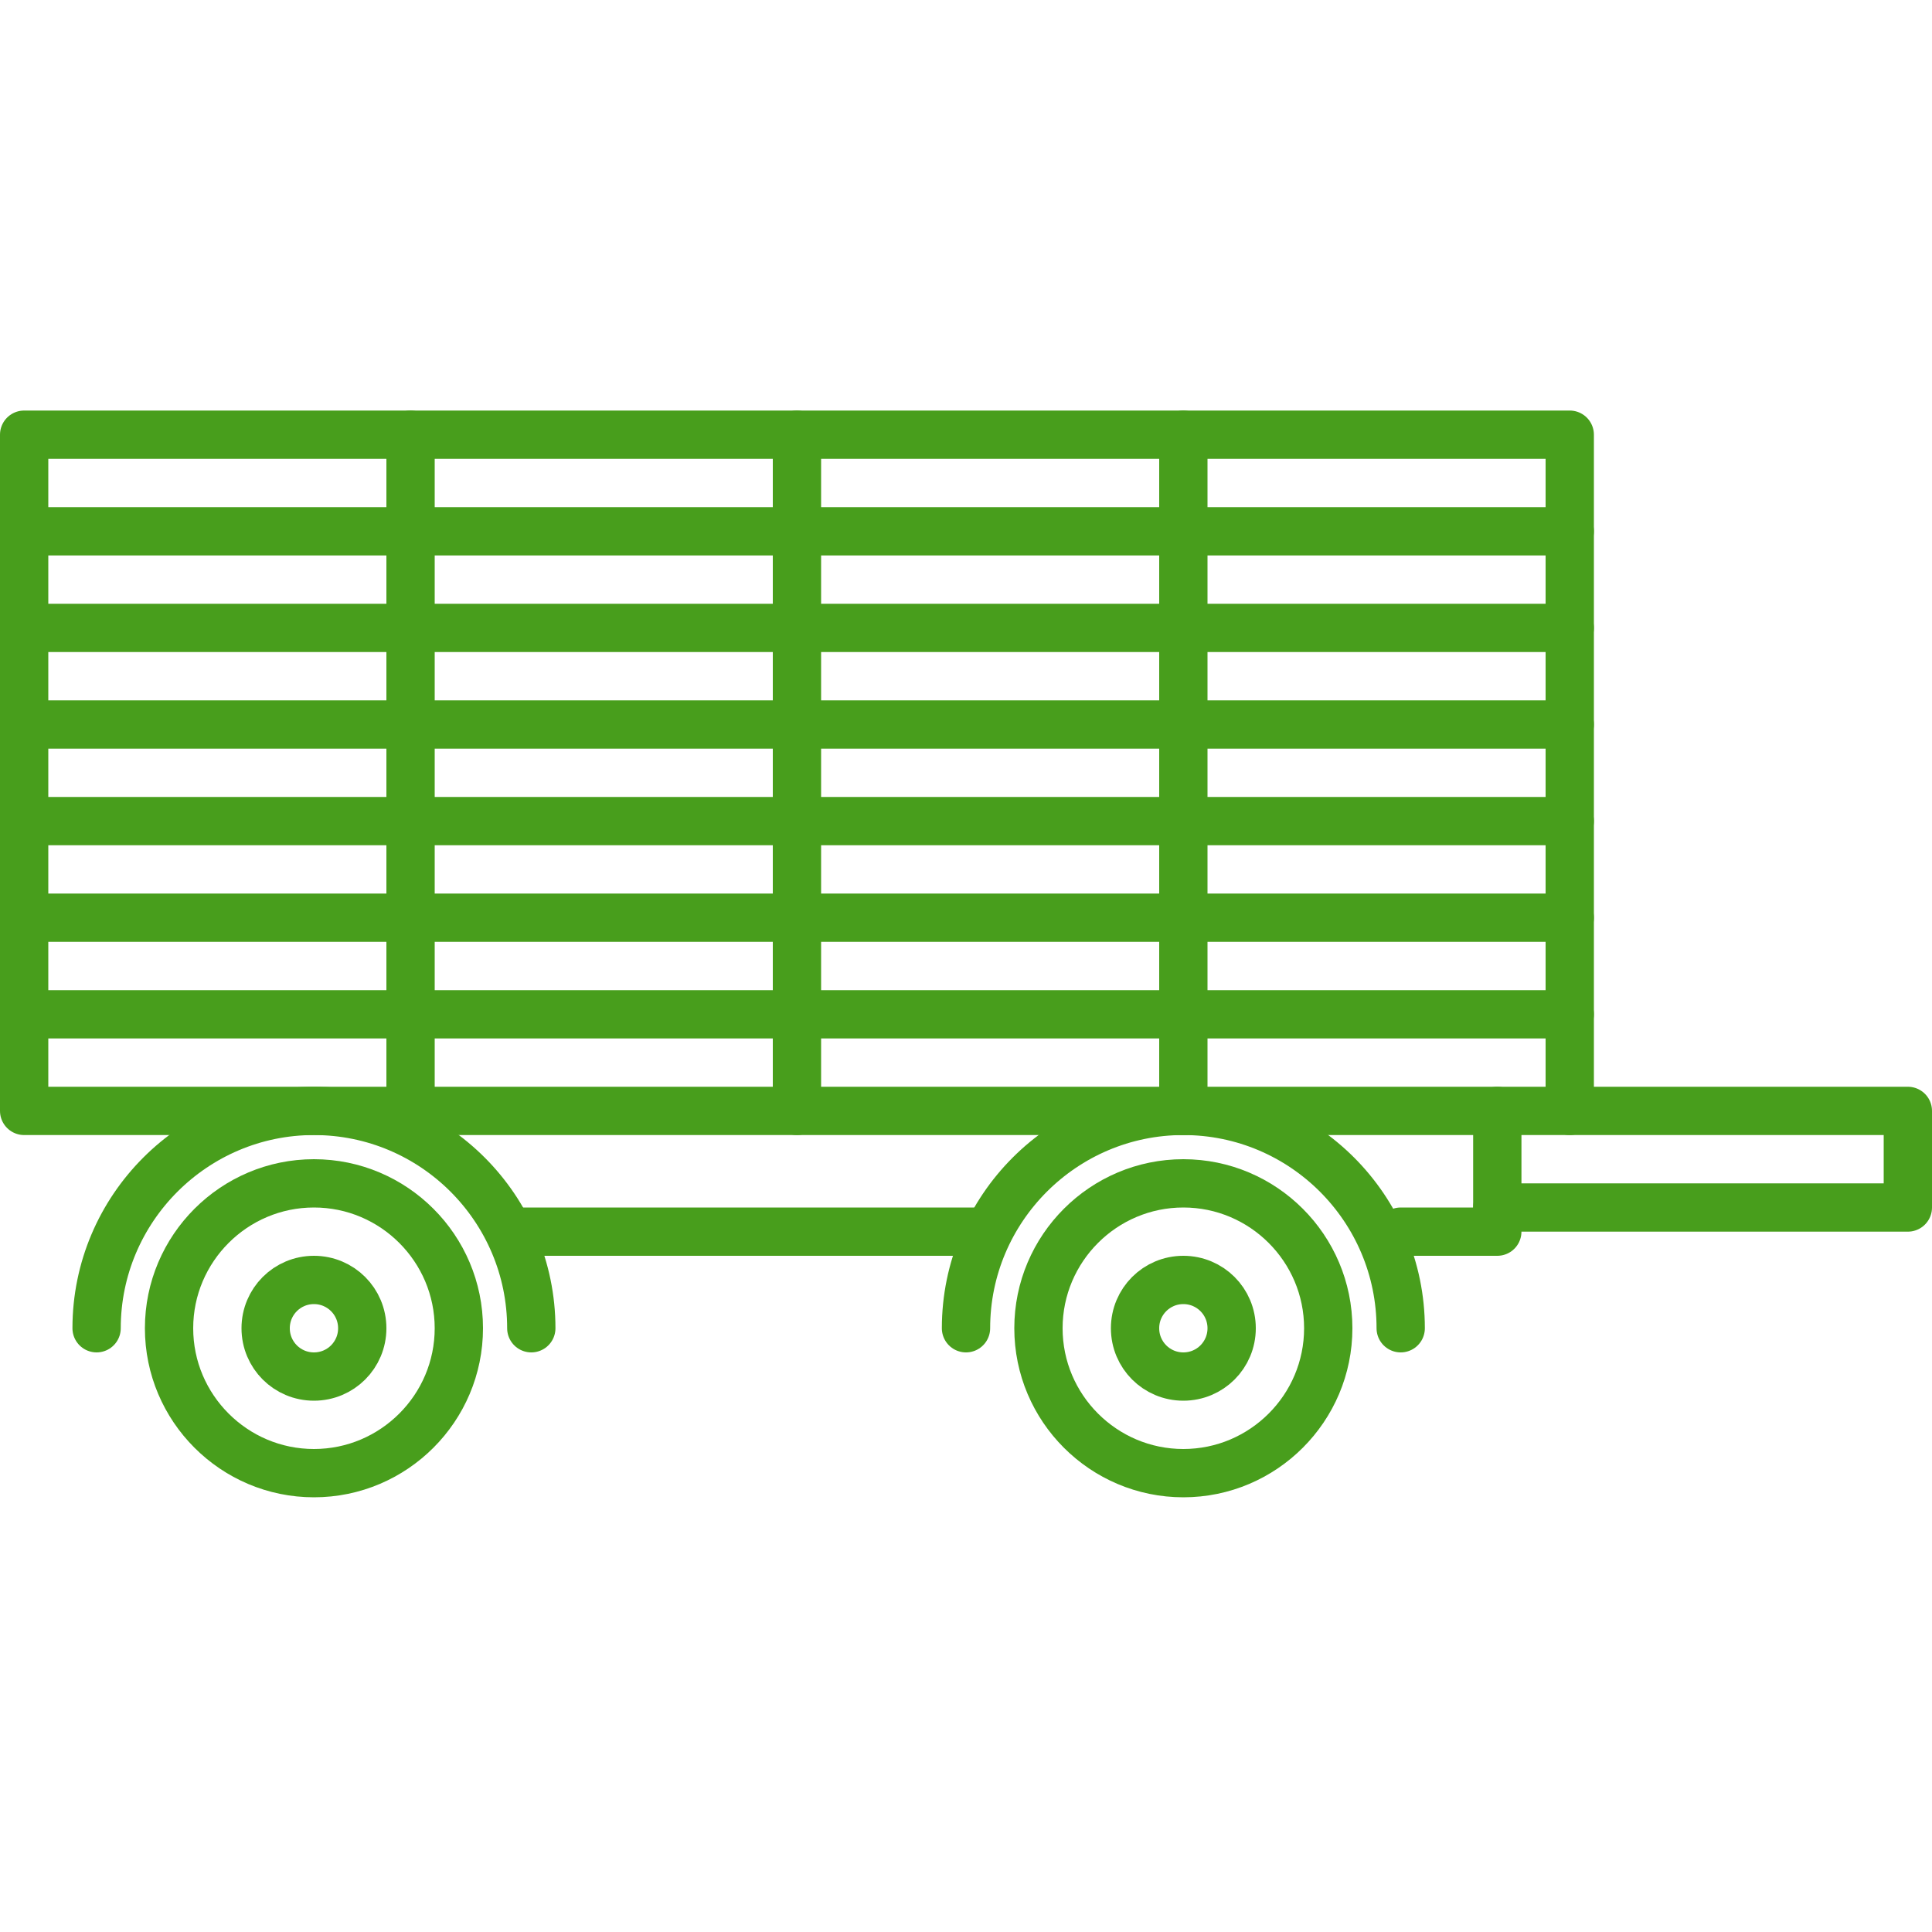
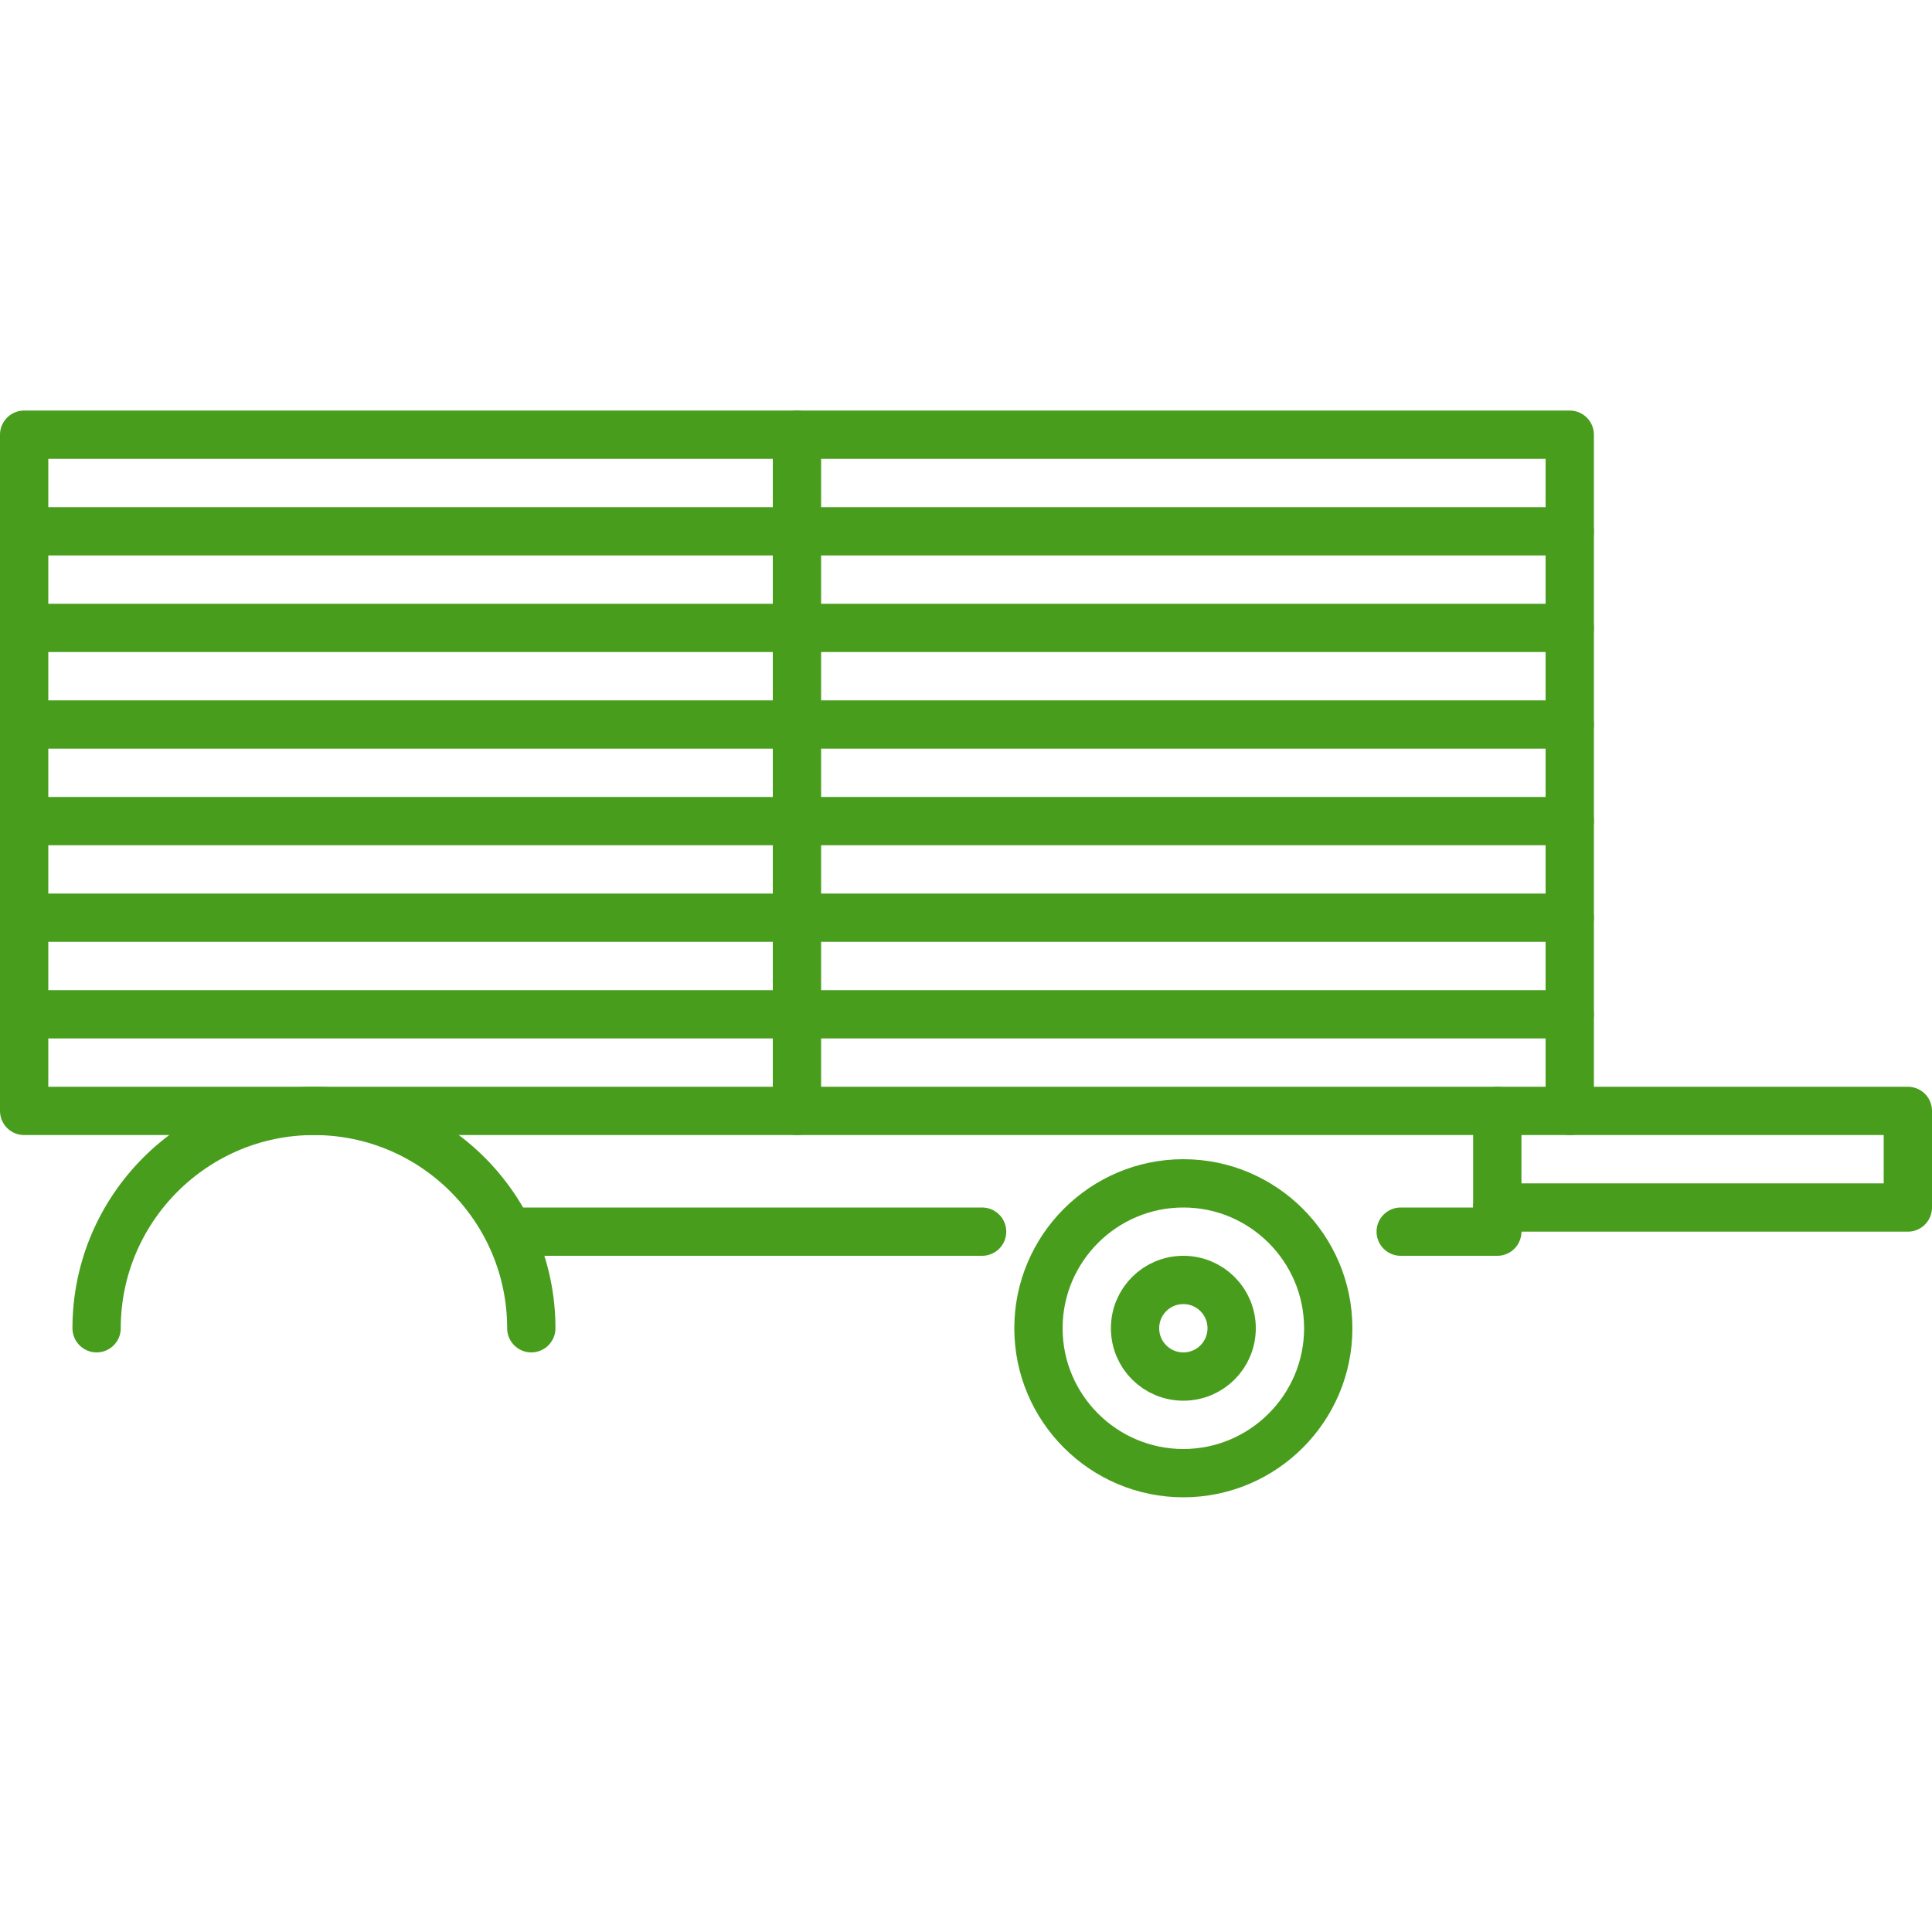
<svg xmlns="http://www.w3.org/2000/svg" width="80" height="80" viewBox="0 0 80 80" fill="none">
-   <path fill-rule="evenodd" clip-rule="evenodd" d="M1 18V46H65V18H1Z" stroke="#489E1C" stroke-width="2" stroke-miterlimit="10" stroke-linecap="round" stroke-linejoin="round" />
+   <path fill-rule="evenodd" clip-rule="evenodd" d="M1 18V46H65V18Z" stroke="#489E1C" stroke-width="2" stroke-miterlimit="10" stroke-linecap="round" stroke-linejoin="round" />
  <path d="M21.333 51H40.667" stroke="#489E1C" stroke-width="2" stroke-miterlimit="10" stroke-linecap="round" stroke-linejoin="round" />
  <path d="M58 51H62V46" stroke="#489E1C" stroke-width="2" stroke-miterlimit="10" stroke-linecap="round" stroke-linejoin="round" />
  <path d="M62 50H79V46H65" stroke="#489E1C" stroke-width="2" stroke-miterlimit="10" stroke-linecap="round" stroke-linejoin="round" />
-   <path d="M17 46V18" stroke="#489E1C" stroke-width="2" stroke-miterlimit="10" stroke-linecap="round" stroke-linejoin="round" />
  <path d="M33 46V18" stroke="#489E1C" stroke-width="2" stroke-miterlimit="10" stroke-linecap="round" stroke-linejoin="round" />
-   <path d="M49 46V18" stroke="#489E1C" stroke-width="2" stroke-miterlimit="10" stroke-linecap="round" stroke-linejoin="round" />
  <path d="M1 22H65" stroke="#489E1C" stroke-width="2" stroke-miterlimit="10" stroke-linecap="round" stroke-linejoin="round" />
  <path d="M1 26H65" stroke="#489E1C" stroke-width="2" stroke-miterlimit="10" stroke-linecap="round" stroke-linejoin="round" />
  <path d="M1 30H65" stroke="#489E1C" stroke-width="2" stroke-miterlimit="10" stroke-linecap="round" stroke-linejoin="round" />
  <path d="M1 34H65" stroke="#489E1C" stroke-width="2" stroke-miterlimit="10" stroke-linecap="round" stroke-linejoin="round" />
  <path d="M1 38H65" stroke="#489E1C" stroke-width="2" stroke-miterlimit="10" stroke-linecap="round" stroke-linejoin="round" />
  <path d="M1 42H65" stroke="#489E1C" stroke-width="2" stroke-miterlimit="10" stroke-linecap="round" stroke-linejoin="round" />
-   <path fill-rule="evenodd" clip-rule="evenodd" d="M13 49C16.307 49 19 51.693 19 55C19 58.307 16.307 61 13 61C9.693 61 7 58.307 7 55C7 51.693 9.693 49 13 49Z" stroke="#489E1C" stroke-width="2" stroke-miterlimit="10" stroke-linecap="round" stroke-linejoin="round" />
-   <path fill-rule="evenodd" clip-rule="evenodd" d="M13 53C14.107 53 15 53.893 15 55C15 56.107 14.107 57 13 57C11.893 57 11 56.107 11 55C11 53.893 11.893 53 13 53Z" stroke="#489E1C" stroke-width="2" stroke-miterlimit="10" stroke-linecap="round" stroke-linejoin="round" />
  <path d="M4 55C4 50.04 8.04 46 13 46C17.973 46 22 50.04 22 55" stroke="#489E1C" stroke-width="2" stroke-miterlimit="10" stroke-linecap="round" stroke-linejoin="round" />
  <path fill-rule="evenodd" clip-rule="evenodd" d="M49 49C52.307 49 55 51.693 55 55C55 58.307 52.307 61 49 61C45.693 61 43 58.307 43 55C43 51.693 45.693 49 49 49Z" stroke="#489E1C" stroke-width="2" stroke-miterlimit="10" stroke-linecap="round" stroke-linejoin="round" />
  <path fill-rule="evenodd" clip-rule="evenodd" d="M49 53C50.107 53 51 53.893 51 55C51 56.107 50.107 57 49 57C47.893 57 47 56.107 47 55C47 53.893 47.893 53 49 53Z" stroke="#489E1C" stroke-width="2" stroke-miterlimit="10" stroke-linecap="round" stroke-linejoin="round" />
-   <path d="M40 55C40 50.04 44.04 46 49 46C53.973 46 58 50.04 58 55" stroke="#489E1C" stroke-width="2" stroke-miterlimit="10" stroke-linecap="round" stroke-linejoin="round" />
</svg>